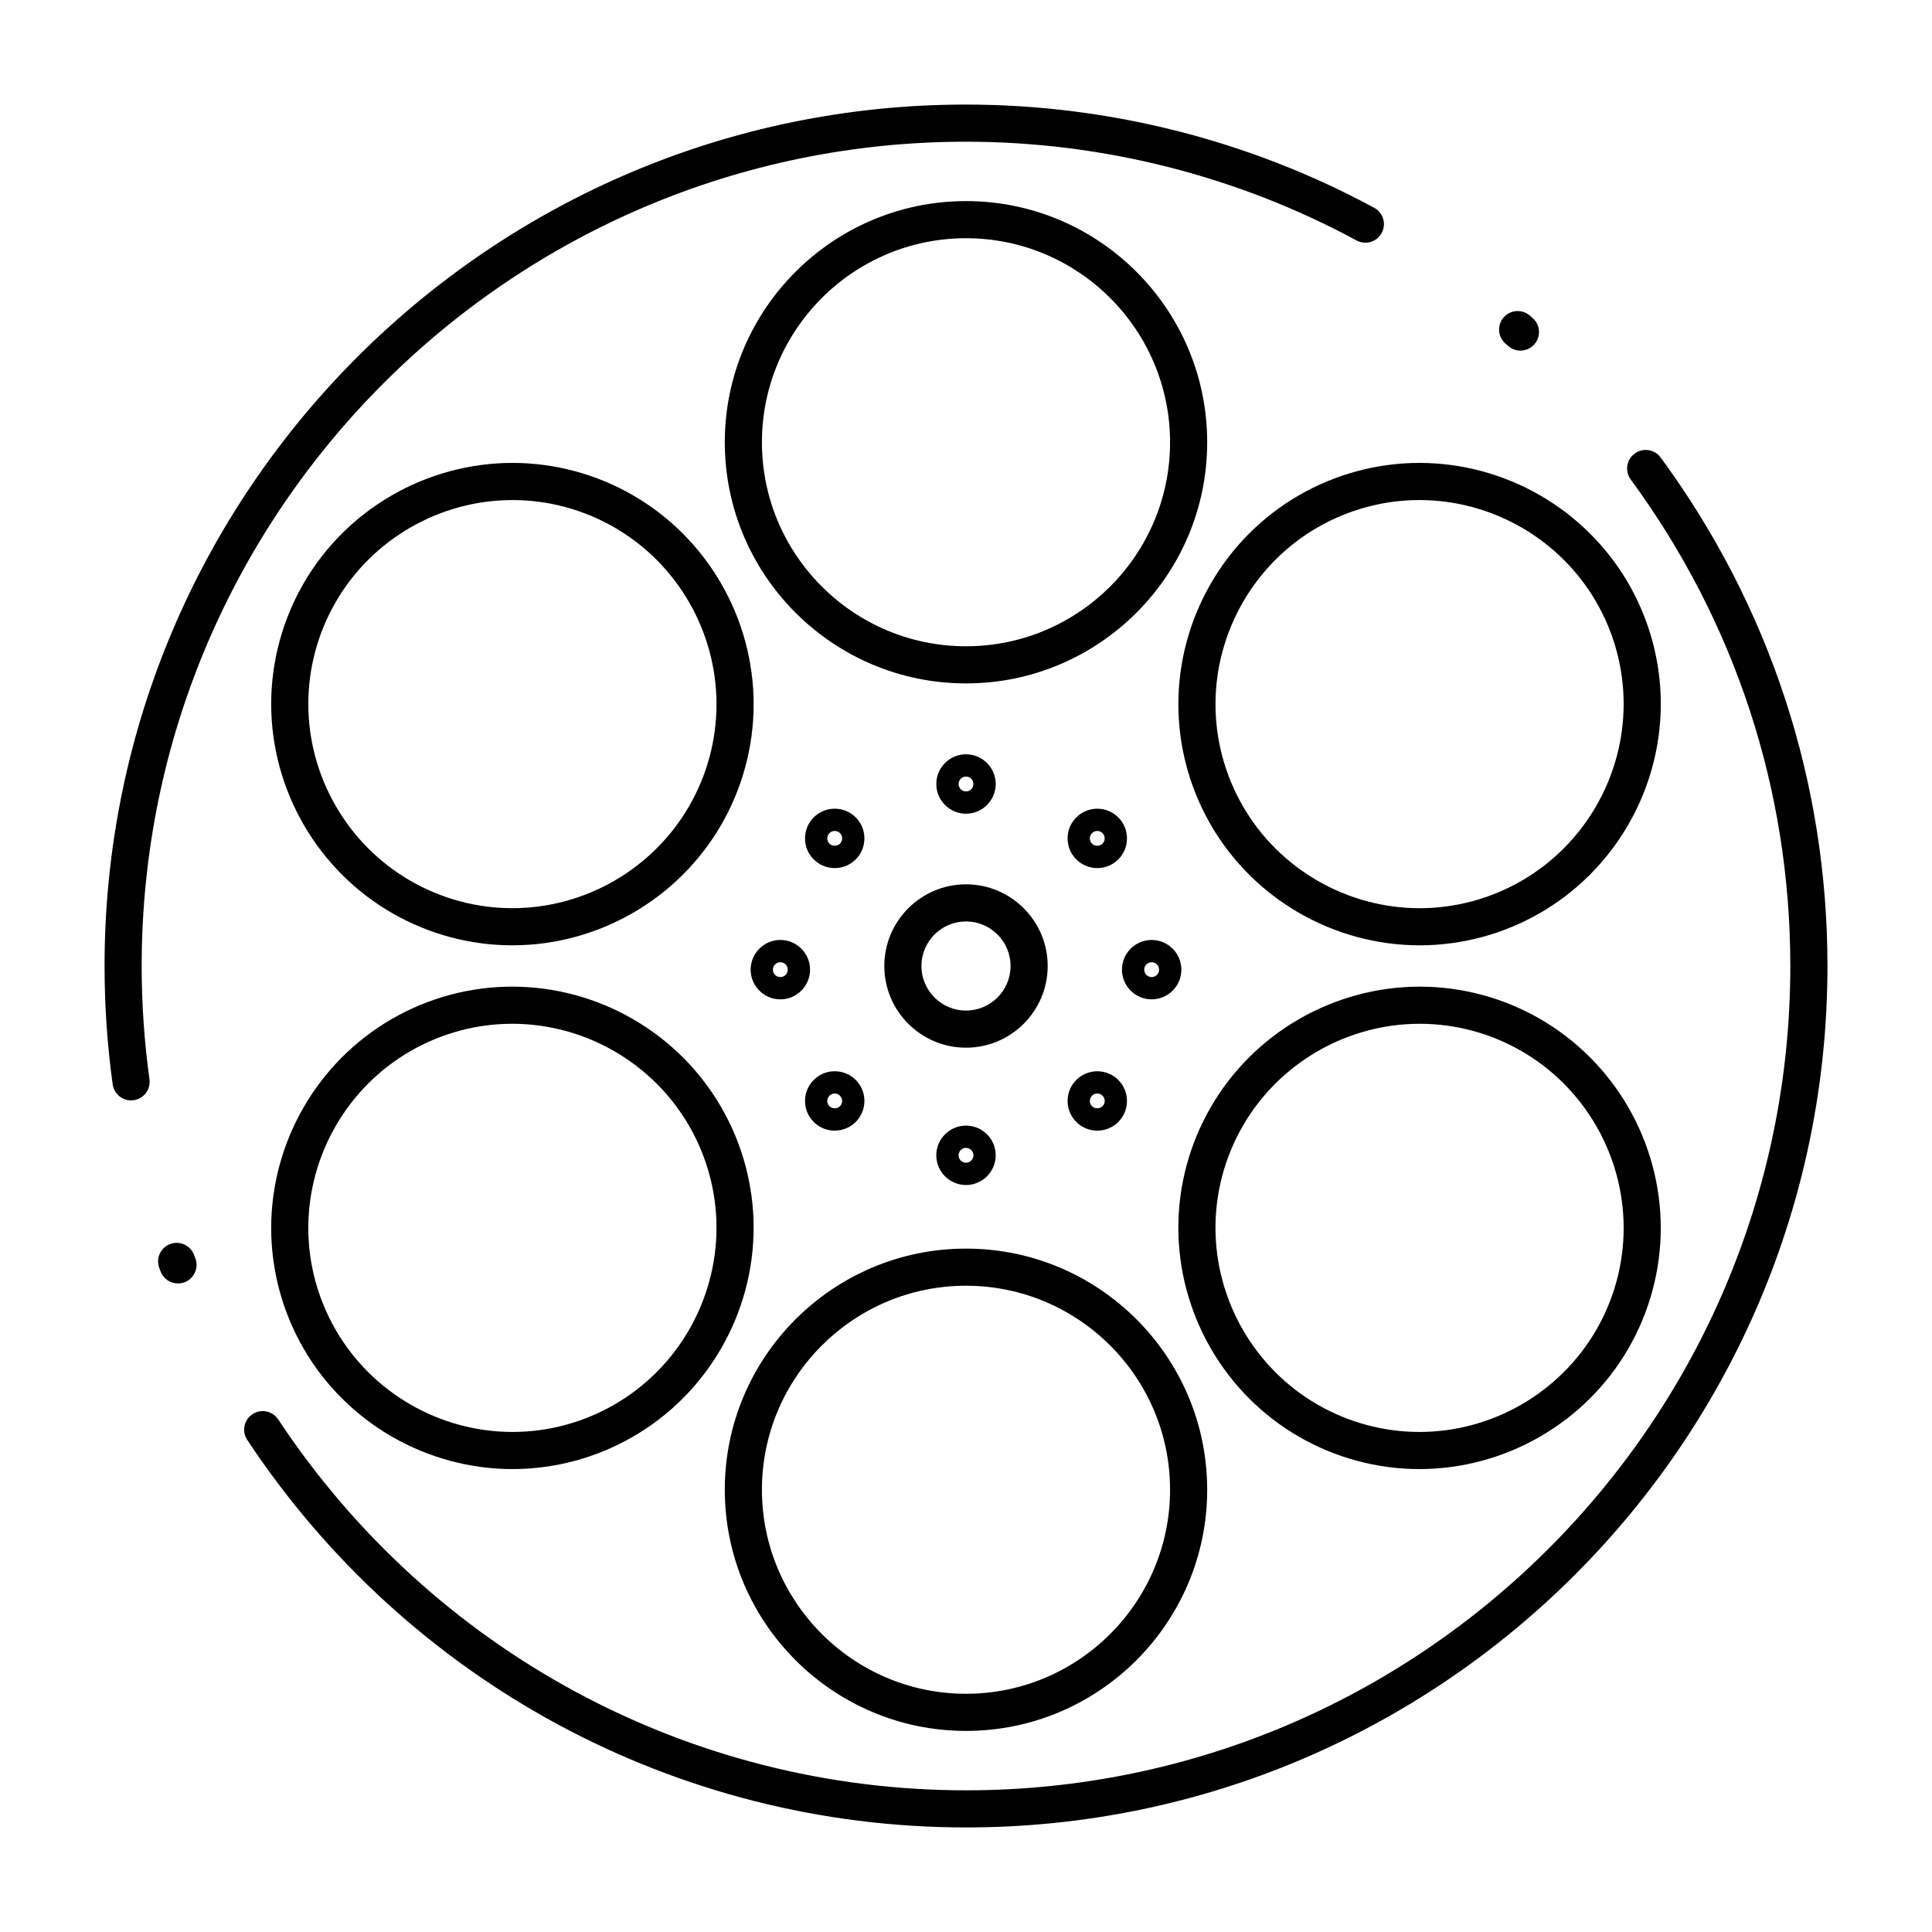
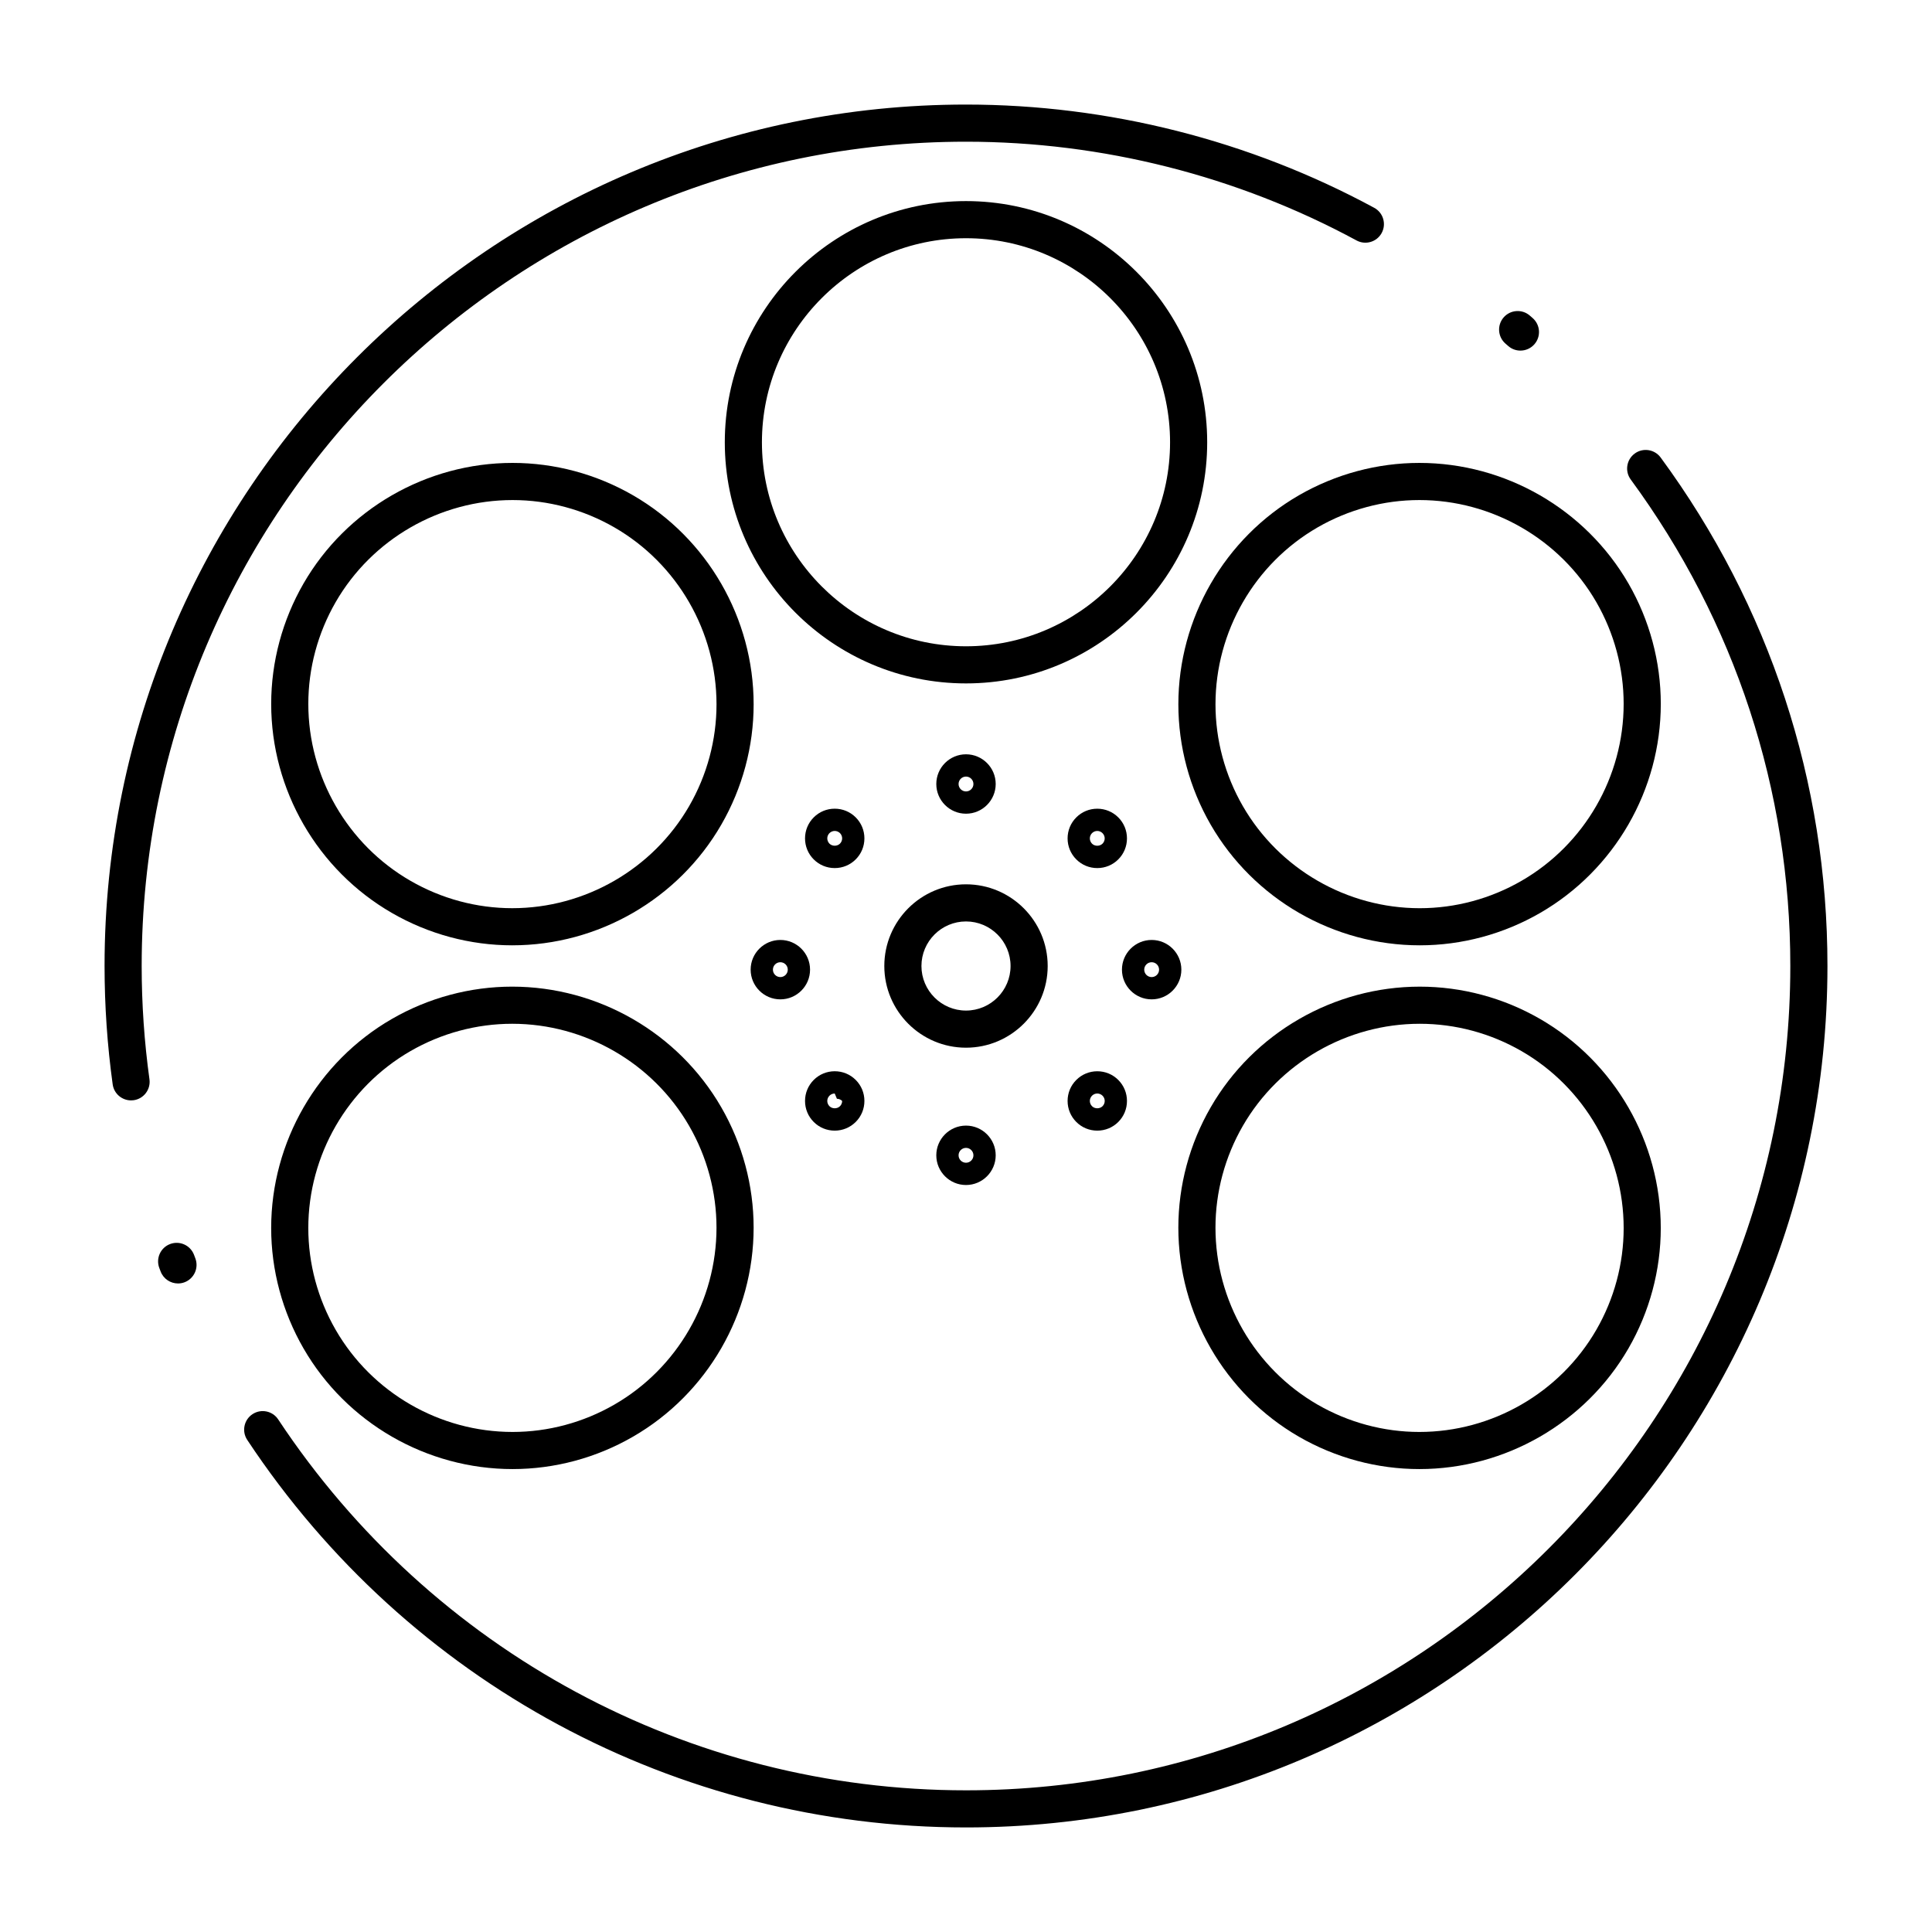
<svg xmlns="http://www.w3.org/2000/svg" fill="#000000" width="800px" height="800px" version="1.1" viewBox="144 144 512 512">
  <g>
    <path d="m400 628.29c-76.695 0-147.91-38.395-190.48-102.7-1.5-2.266-0.879-5.316 1.387-6.816 2.269-1.5 5.32-0.879 6.816 1.387 40.75 61.547 108.89 98.293 182.28 98.293 120.45 0 218.45-97.996 218.45-218.45 0-46.676-14.625-91.258-42.293-128.93-1.609-2.191-1.137-5.269 1.055-6.879 2.188-1.609 5.269-1.137 6.879 1.055 28.914 39.371 44.199 85.965 44.199 134.75 0 125.88-102.41 228.29-228.29 228.29zm-208.83-144.16c-1.984 0-3.852-1.207-4.598-3.168l-0.359-0.945c-0.957-2.543 0.332-5.383 2.875-6.336 2.543-0.957 5.379 0.332 6.336 2.875l0.34 0.902c0.969 2.539-0.305 5.383-2.844 6.352-0.574 0.219-1.168 0.32-1.75 0.32zm-12.441-48.516c-2.418 0-4.527-1.781-4.867-4.246-1.43-10.324-2.152-20.879-2.152-31.367-0.004-125.88 102.41-228.29 228.29-228.29 37.703 0 75.113 9.461 108.18 27.359 2.391 1.293 3.277 4.281 1.984 6.668-1.293 2.391-4.281 3.277-6.668 1.984-31.641-17.117-67.43-26.168-103.5-26.168-120.46 0-218.45 97.992-218.45 218.45 0 10.039 0.695 20.137 2.062 30.02 0.371 2.691-1.508 5.176-4.199 5.547-0.23 0.031-0.461 0.043-0.684 0.043zm368.2-198.7c-1.148 0-2.301-0.398-3.234-1.215l-0.734-0.641c-2.047-1.785-2.262-4.894-0.477-6.941s4.894-2.262 6.941-0.477l0.742 0.648c2.047 1.789 2.258 4.894 0.469 6.941-0.973 1.113-2.34 1.684-3.707 1.684z" />
    <path d="m400 421.65c-11.938 0-21.648-9.711-21.648-21.648s9.711-21.648 21.648-21.648 21.648 9.711 21.648 21.648c0 11.934-9.715 21.648-21.648 21.648zm0-33.457c-6.512 0-11.809 5.297-11.809 11.809s5.297 11.809 11.809 11.809 11.809-5.301 11.809-11.809c0-6.512-5.301-11.809-11.809-11.809z" />
    <path d="m400 359.64c-4.34 0-7.871-3.531-7.871-7.871 0-4.34 3.531-7.871 7.871-7.871s7.871 3.531 7.871 7.871c-0.004 4.34-3.531 7.871-7.871 7.871zm0-9.84c-1.086 0-1.969 0.883-1.969 1.969 0 1.086 0.883 1.969 1.969 1.969s1.969-0.883 1.969-1.969c0-1.086-0.883-1.969-1.969-1.969z" />
    <path d="m400 458.04c-4.34 0-7.871-3.531-7.871-7.871 0-4.34 3.531-7.871 7.871-7.871s7.871 3.531 7.871 7.871c-0.004 4.344-3.531 7.871-7.871 7.871zm0-9.84c-1.086 0-1.969 0.883-1.969 1.969 0 1.086 0.883 1.969 1.969 1.969s1.969-0.883 1.969-1.969c0-1.082-0.883-1.969-1.969-1.969z" />
    <path d="m434.79 374.05c-2.102 0-4.078-0.816-5.562-2.301-1.488-1.488-2.305-3.465-2.305-5.566 0-2.102 0.816-4.078 2.301-5.562 1.484-1.488 3.461-2.305 5.566-2.305 2.106 0 4.082 0.82 5.566 2.305 1.48 1.48 2.301 3.457 2.301 5.562 0 2.106-0.82 4.082-2.305 5.566-1.48 1.484-3.457 2.301-5.562 2.301zm0-9.84c-0.52 0-1.027 0.211-1.395 0.582-0.363 0.363-0.578 0.871-0.578 1.391 0 0.516 0.211 1.023 0.578 1.395 0.73 0.734 2.047 0.738 2.785 0 0.367-0.367 0.578-0.875 0.578-1.391s-0.211-1.023-0.582-1.395c-0.363-0.371-0.871-0.582-1.387-0.582z" />
-     <path d="m365.21 443.63c-2.106 0-4.082-0.816-5.566-2.301s-2.301-3.461-2.301-5.566c0-2.102 0.816-4.078 2.301-5.566 1.488-1.484 3.465-2.305 5.566-2.305 2.106 0 4.082 0.816 5.566 2.301s2.301 3.461 2.301 5.566c0 2.106-0.816 4.082-2.301 5.566-1.488 1.484-3.465 2.305-5.566 2.305zm0-9.84c-0.516 0-1.023 0.211-1.391 0.578-0.367 0.371-0.582 0.879-0.582 1.395s0.211 1.023 0.582 1.395c0.734 0.73 2.047 0.734 2.781 0 0.371-0.371 0.582-0.879 0.582-1.395s-0.211-1.023-0.582-1.395c-0.367-0.367-0.875-0.578-1.391-0.578z" />
+     <path d="m365.21 443.63c-2.106 0-4.082-0.816-5.566-2.301s-2.301-3.461-2.301-5.566c0-2.102 0.816-4.078 2.301-5.566 1.488-1.484 3.465-2.305 5.566-2.305 2.106 0 4.082 0.816 5.566 2.301s2.301 3.461 2.301 5.566c0 2.106-0.816 4.082-2.301 5.566-1.488 1.484-3.465 2.305-5.566 2.305zm0-9.84c-0.516 0-1.023 0.211-1.391 0.578-0.367 0.371-0.582 0.879-0.582 1.395s0.211 1.023 0.582 1.395c0.734 0.73 2.047 0.734 2.781 0 0.371-0.371 0.582-0.879 0.582-1.395c-0.367-0.367-0.875-0.578-1.391-0.578z" />
    <path d="m449.2 408.84c-4.34 0-7.871-3.531-7.871-7.871s3.531-7.871 7.871-7.871c4.34 0 7.871 3.531 7.871 7.871s-3.531 7.871-7.871 7.871zm0-9.84c-1.086 0-1.969 0.883-1.969 1.969s0.883 1.969 1.969 1.969c1.086 0 1.969-0.883 1.969-1.969s-0.883-1.969-1.969-1.969z" />
    <path d="m350.8 408.84c-4.34 0-7.871-3.531-7.871-7.871s3.531-7.871 7.871-7.871 7.871 3.531 7.871 7.871-3.531 7.871-7.871 7.871zm0-9.84c-1.086 0-1.969 0.883-1.969 1.969s0.883 1.969 1.969 1.969 1.969-0.883 1.969-1.969-0.883-1.969-1.969-1.969z" />
    <path d="m365.21 374.05c-2.106 0-4.078-0.816-5.566-2.301-1.484-1.484-2.301-3.461-2.301-5.566 0-2.102 0.816-4.078 2.301-5.566 1.488-1.488 3.465-2.305 5.566-2.305 2.106 0 4.082 0.82 5.566 2.305s2.301 3.461 2.301 5.562c0 2.106-0.816 4.082-2.301 5.566-1.488 1.488-3.465 2.305-5.566 2.305zm0-9.84c-0.516 0-1.023 0.211-1.395 0.578-0.367 0.367-0.578 0.875-0.578 1.391s0.211 1.023 0.578 1.395c0.734 0.734 2.047 0.734 2.785 0 0.371-0.371 0.582-0.879 0.582-1.395s-0.211-1.023-0.578-1.395c-0.371-0.363-0.879-0.574-1.395-0.574z" />
    <path d="m434.79 443.63c-2.102 0-4.078-0.816-5.562-2.301-1.484-1.484-2.305-3.461-2.305-5.566 0-2.102 0.816-4.078 2.301-5.562 1.484-1.488 3.461-2.305 5.566-2.305 2.106 0 4.082 0.816 5.566 2.305 1.484 1.484 2.301 3.461 2.301 5.566s-0.82 4.082-2.305 5.566c-1.48 1.477-3.457 2.297-5.562 2.297zm0-9.84c-0.516 0-1.027 0.211-1.395 0.582-0.363 0.367-0.578 0.875-0.578 1.391s0.211 1.023 0.582 1.395c0.73 0.73 2.047 0.734 2.785-0.004 0.367-0.367 0.578-0.875 0.578-1.391s-0.211-1.023-0.582-1.395c-0.367-0.367-0.875-0.578-1.391-0.578z" />
    <path d="m400 325.11c-35.246 0-63.922-28.664-63.922-63.898 0-35.246 28.676-63.922 63.922-63.922s63.918 28.676 63.918 63.922c0 35.234-28.676 63.898-63.918 63.898zm0-117.98c-29.82 0-54.082 24.262-54.082 54.082 0 29.809 24.262 54.059 54.082 54.059s54.078-24.25 54.078-54.059c0-29.82-24.258-54.082-54.078-54.082z" />
    <path d="m520.25 394.52c-22.785 0-44.012-12.25-55.398-31.965-5.609-9.715-8.574-20.746-8.574-31.906 0-22.789 12.246-44.016 31.957-55.398 9.723-5.609 20.758-8.574 31.914-8.574 22.781 0 44.012 12.242 55.41 31.953 5.606 9.719 8.57 20.746 8.57 31.898 0 22.789-12.25 44.02-31.973 55.41-9.715 5.613-20.746 8.582-31.906 8.582zm-0.102-118c-9.434 0-18.77 2.508-26.996 7.258-16.676 9.629-27.035 27.59-27.035 46.875 0 9.434 2.512 18.766 7.254 26.984 9.633 16.684 27.594 27.047 46.875 27.047 9.434 0 18.766-2.512 26.984-7.266 16.691-9.637 27.055-27.602 27.055-46.887 0-9.426-2.508-18.758-7.25-26.977-9.637-16.676-27.605-27.035-46.887-27.035z" />
    <path d="m520.14 533.32c-11.156 0-22.191-2.965-31.91-8.574-19.711-11.383-31.957-32.609-31.957-55.398 0-11.156 2.965-22.191 8.574-31.902 11.387-19.723 32.625-31.973 55.418-31.973 11.152 0 22.18 2.961 31.883 8.566 19.723 11.387 31.973 32.621 31.973 55.418 0 11.152-2.965 22.18-8.566 31.887-11.395 19.727-32.629 31.977-55.414 31.977zm0.125-118.01c-19.293 0-37.262 10.367-46.898 27.055-4.746 8.219-7.254 17.551-7.254 26.984 0 19.289 10.359 37.25 27.039 46.879 8.223 4.746 17.559 7.254 26.992 7.254 19.281 0 37.25-10.367 46.895-27.059 4.742-8.211 7.25-17.535 7.25-26.965 0-19.293-10.367-37.262-27.055-46.898-8.219-4.746-17.543-7.25-26.969-7.25z" />
-     <path d="m400 602.71c-35.246 0-63.922-28.676-63.922-63.918 0-35.234 28.676-63.898 63.922-63.898s63.918 28.664 63.918 63.898c0 35.242-28.676 63.918-63.918 63.918zm0-117.98c-29.82 0-54.082 24.25-54.082 54.059 0 29.82 24.262 54.078 54.082 54.078s54.078-24.258 54.078-54.078c0-29.805-24.258-54.059-54.078-54.059z" />
    <path d="m279.84 533.32c-22.793 0-44.023-12.254-55.406-31.98-5.606-9.711-8.57-20.742-8.57-31.898 0-22.793 12.254-44.023 31.98-55.406 9.707-5.602 20.73-8.566 31.883-8.566 22.797 0 44.031 12.25 55.418 31.973 5.609 9.711 8.574 20.742 8.574 31.898 0 22.793-12.254 44.023-31.98 55.402-9.711 5.617-20.742 8.578-31.898 8.578zm-0.113-118.01c-9.426 0-18.75 2.508-26.965 7.25-16.691 9.629-27.059 27.594-27.059 46.883 0 9.434 2.508 18.762 7.254 26.98 9.629 16.691 27.594 27.059 46.883 27.059 9.43 0 18.758-2.508 26.98-7.254 16.691-9.629 27.059-27.594 27.059-46.883 0-9.434-2.508-18.762-7.254-26.98-9.637-16.688-27.605-27.055-46.898-27.055z" />
    <path d="m279.75 394.52c-11.16 0-22.195-2.969-31.906-8.586-19.723-11.379-31.977-32.605-31.977-55.391 0-11.156 2.965-22.188 8.57-31.91 11.383-19.711 32.609-31.957 55.398-31.957 11.16 0 22.191 2.965 31.906 8.574 19.723 11.379 31.98 32.609 31.98 55.402 0 11.156-2.965 22.188-8.574 31.902-11.383 19.715-32.609 31.965-55.398 31.965zm0.09-118c-19.285 0-37.25 10.359-46.879 27.035-4.746 8.227-7.254 17.559-7.254 26.988 0 19.285 10.367 37.242 27.059 46.871 8.223 4.754 17.551 7.266 26.984 7.266 19.281 0 37.246-10.363 46.879-27.047 4.746-8.219 7.254-17.547 7.254-26.98 0-19.289-10.367-37.254-27.059-46.883-8.219-4.742-17.551-7.25-26.984-7.25z" />
  </g>
</svg>